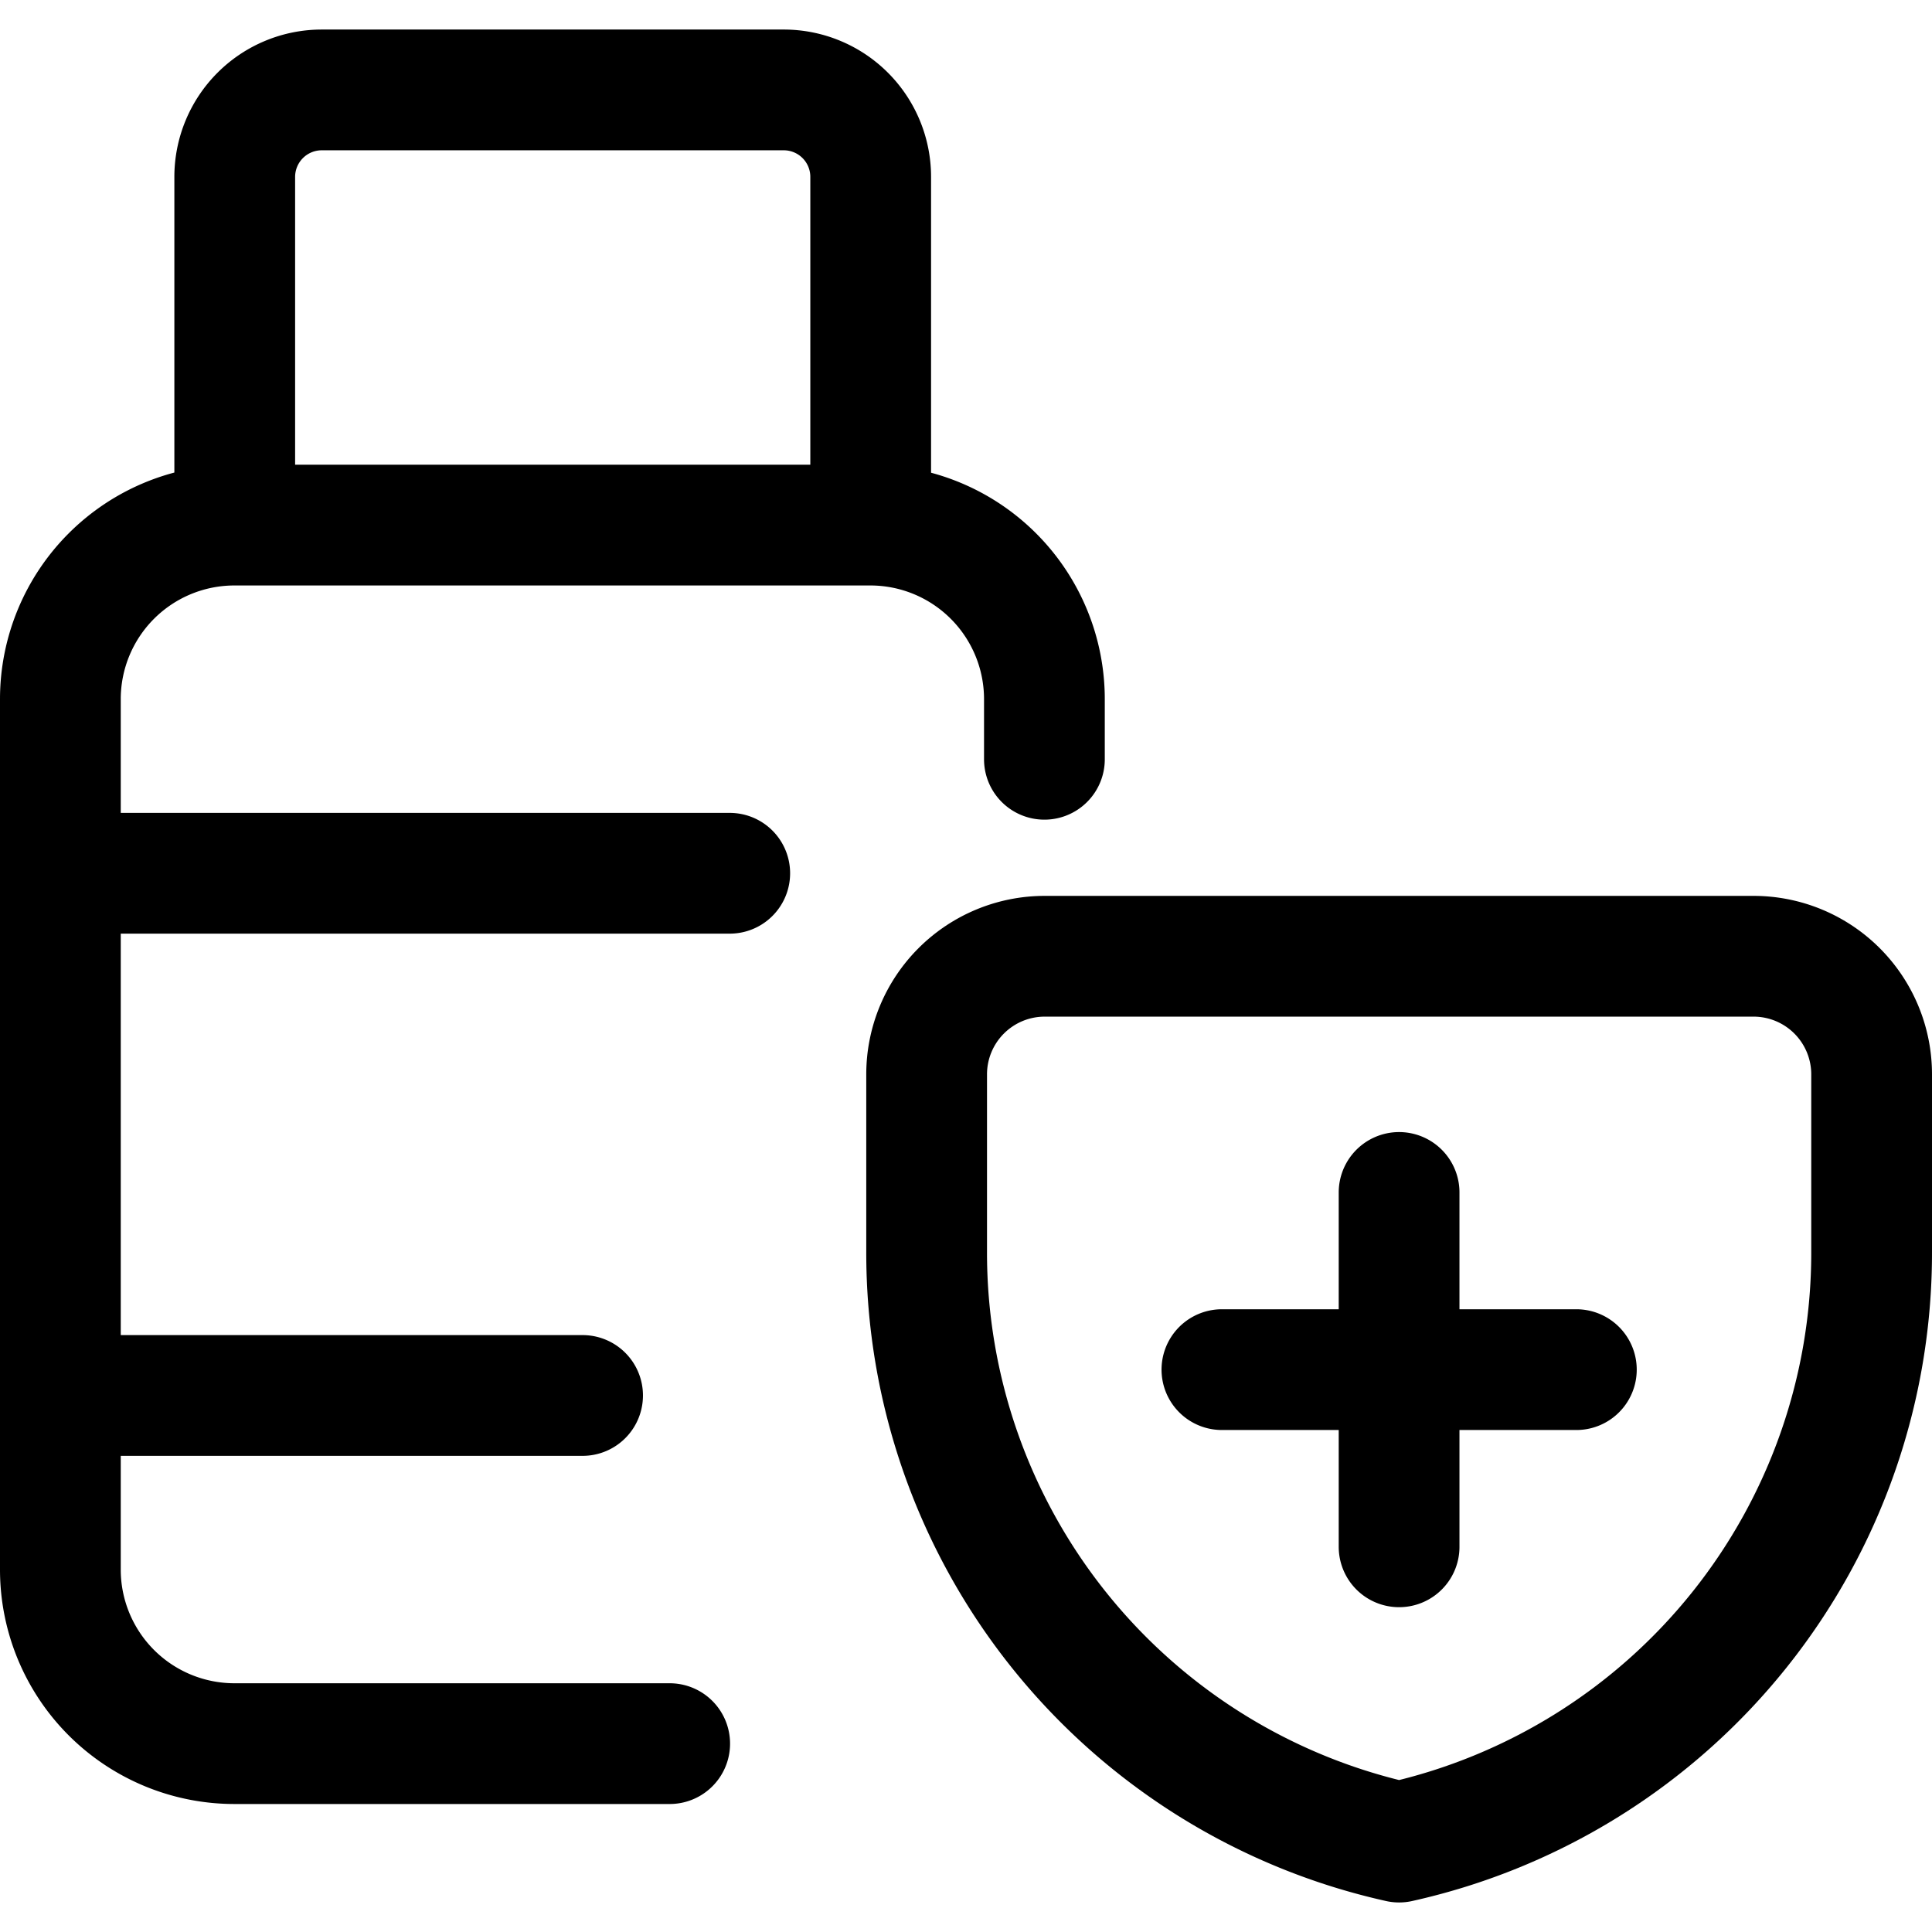
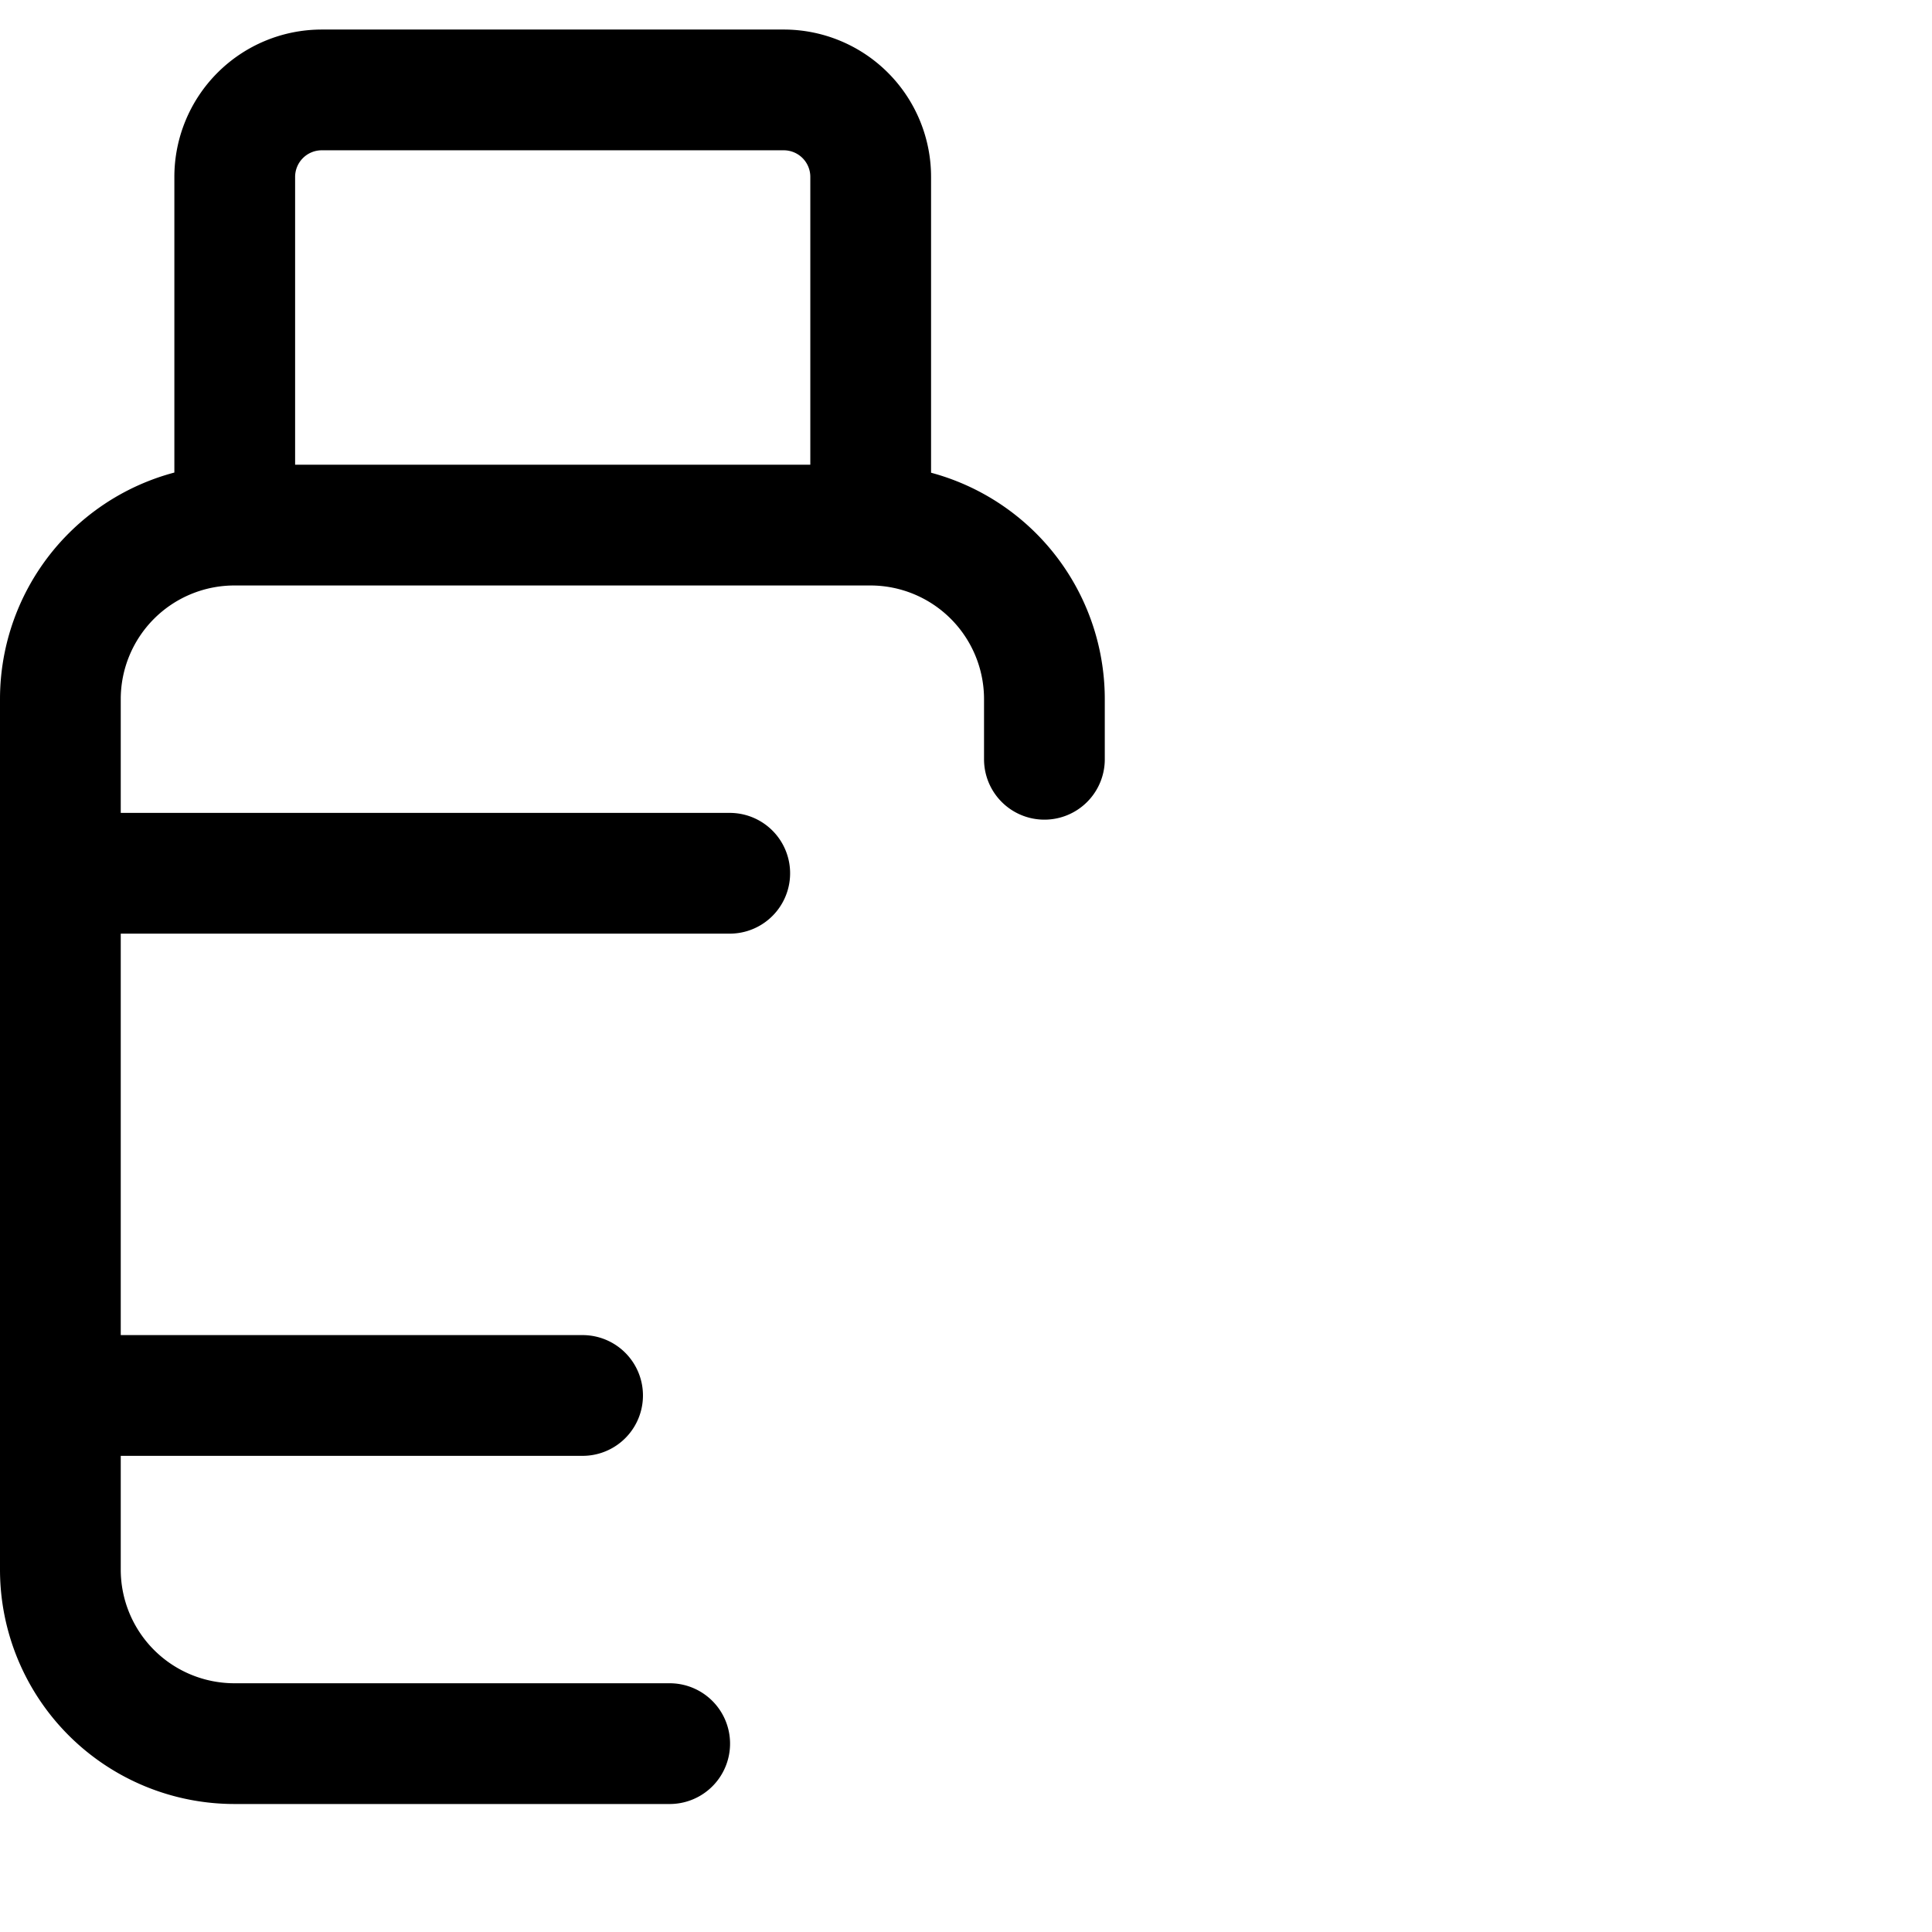
<svg xmlns="http://www.w3.org/2000/svg" width="800" height="800" viewBox="0 0 24 24">
  <g fill="none" stroke="currentColor" stroke-linecap="round" stroke-linejoin="round" stroke-width="1.5">
    <path d="M8.319 21.66H2.912A2.162 2.162 0 0 1 .75 19.5V8.685a2.162 2.162 0 0 1 2.162-2.162h7.9a2.162 2.162 0 0 1 2.162 2.162v.747m-8.98-8.315h5.741A1.08 1.08 0 0 1 10.816 2.2v4.323h-7.9V2.2a1.081 1.081 0 0 1 1.078-1.083M.75 10.848h8.315M.75 17.335h6.487" />
-     <path d="M23.25 15.546a7.5 7.5 0 0 1-5.87 7.337a7.5 7.5 0 0 1-5.869-7.337v-2.2a1.467 1.467 0 0 1 1.467-1.467h8.805a1.467 1.467 0 0 1 1.467 1.467zm-5.87-.733v4.402m-2.201-2.201h4.403" />
  </g>
</svg>